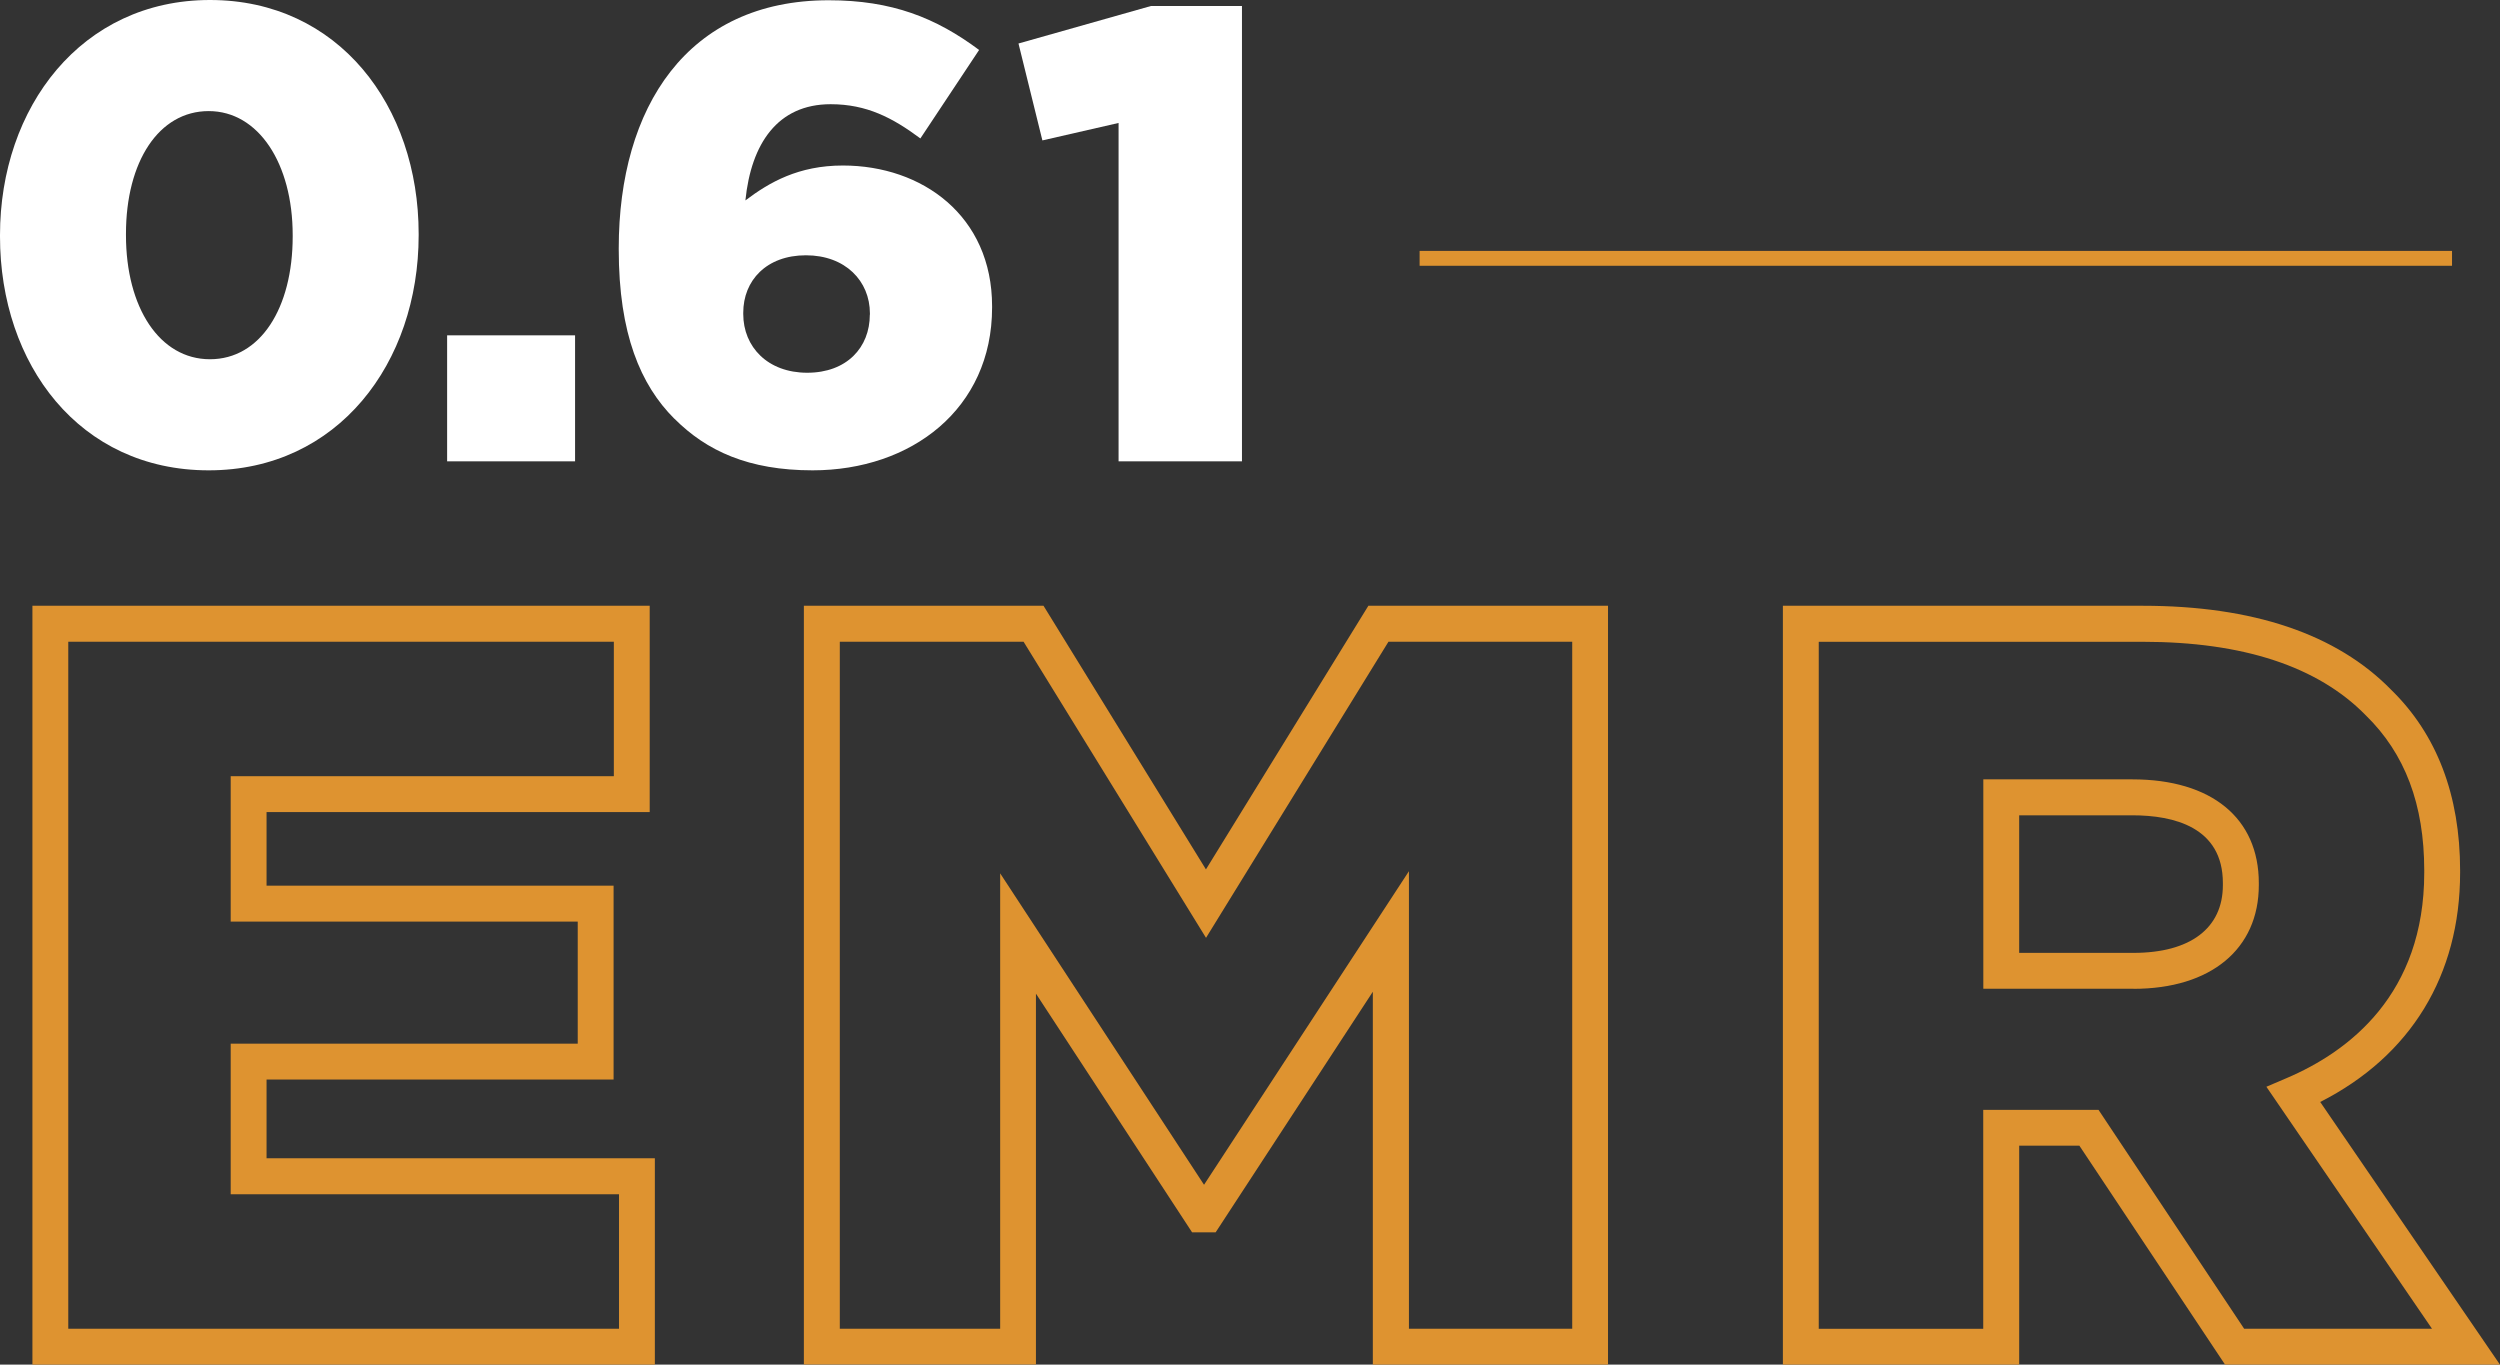
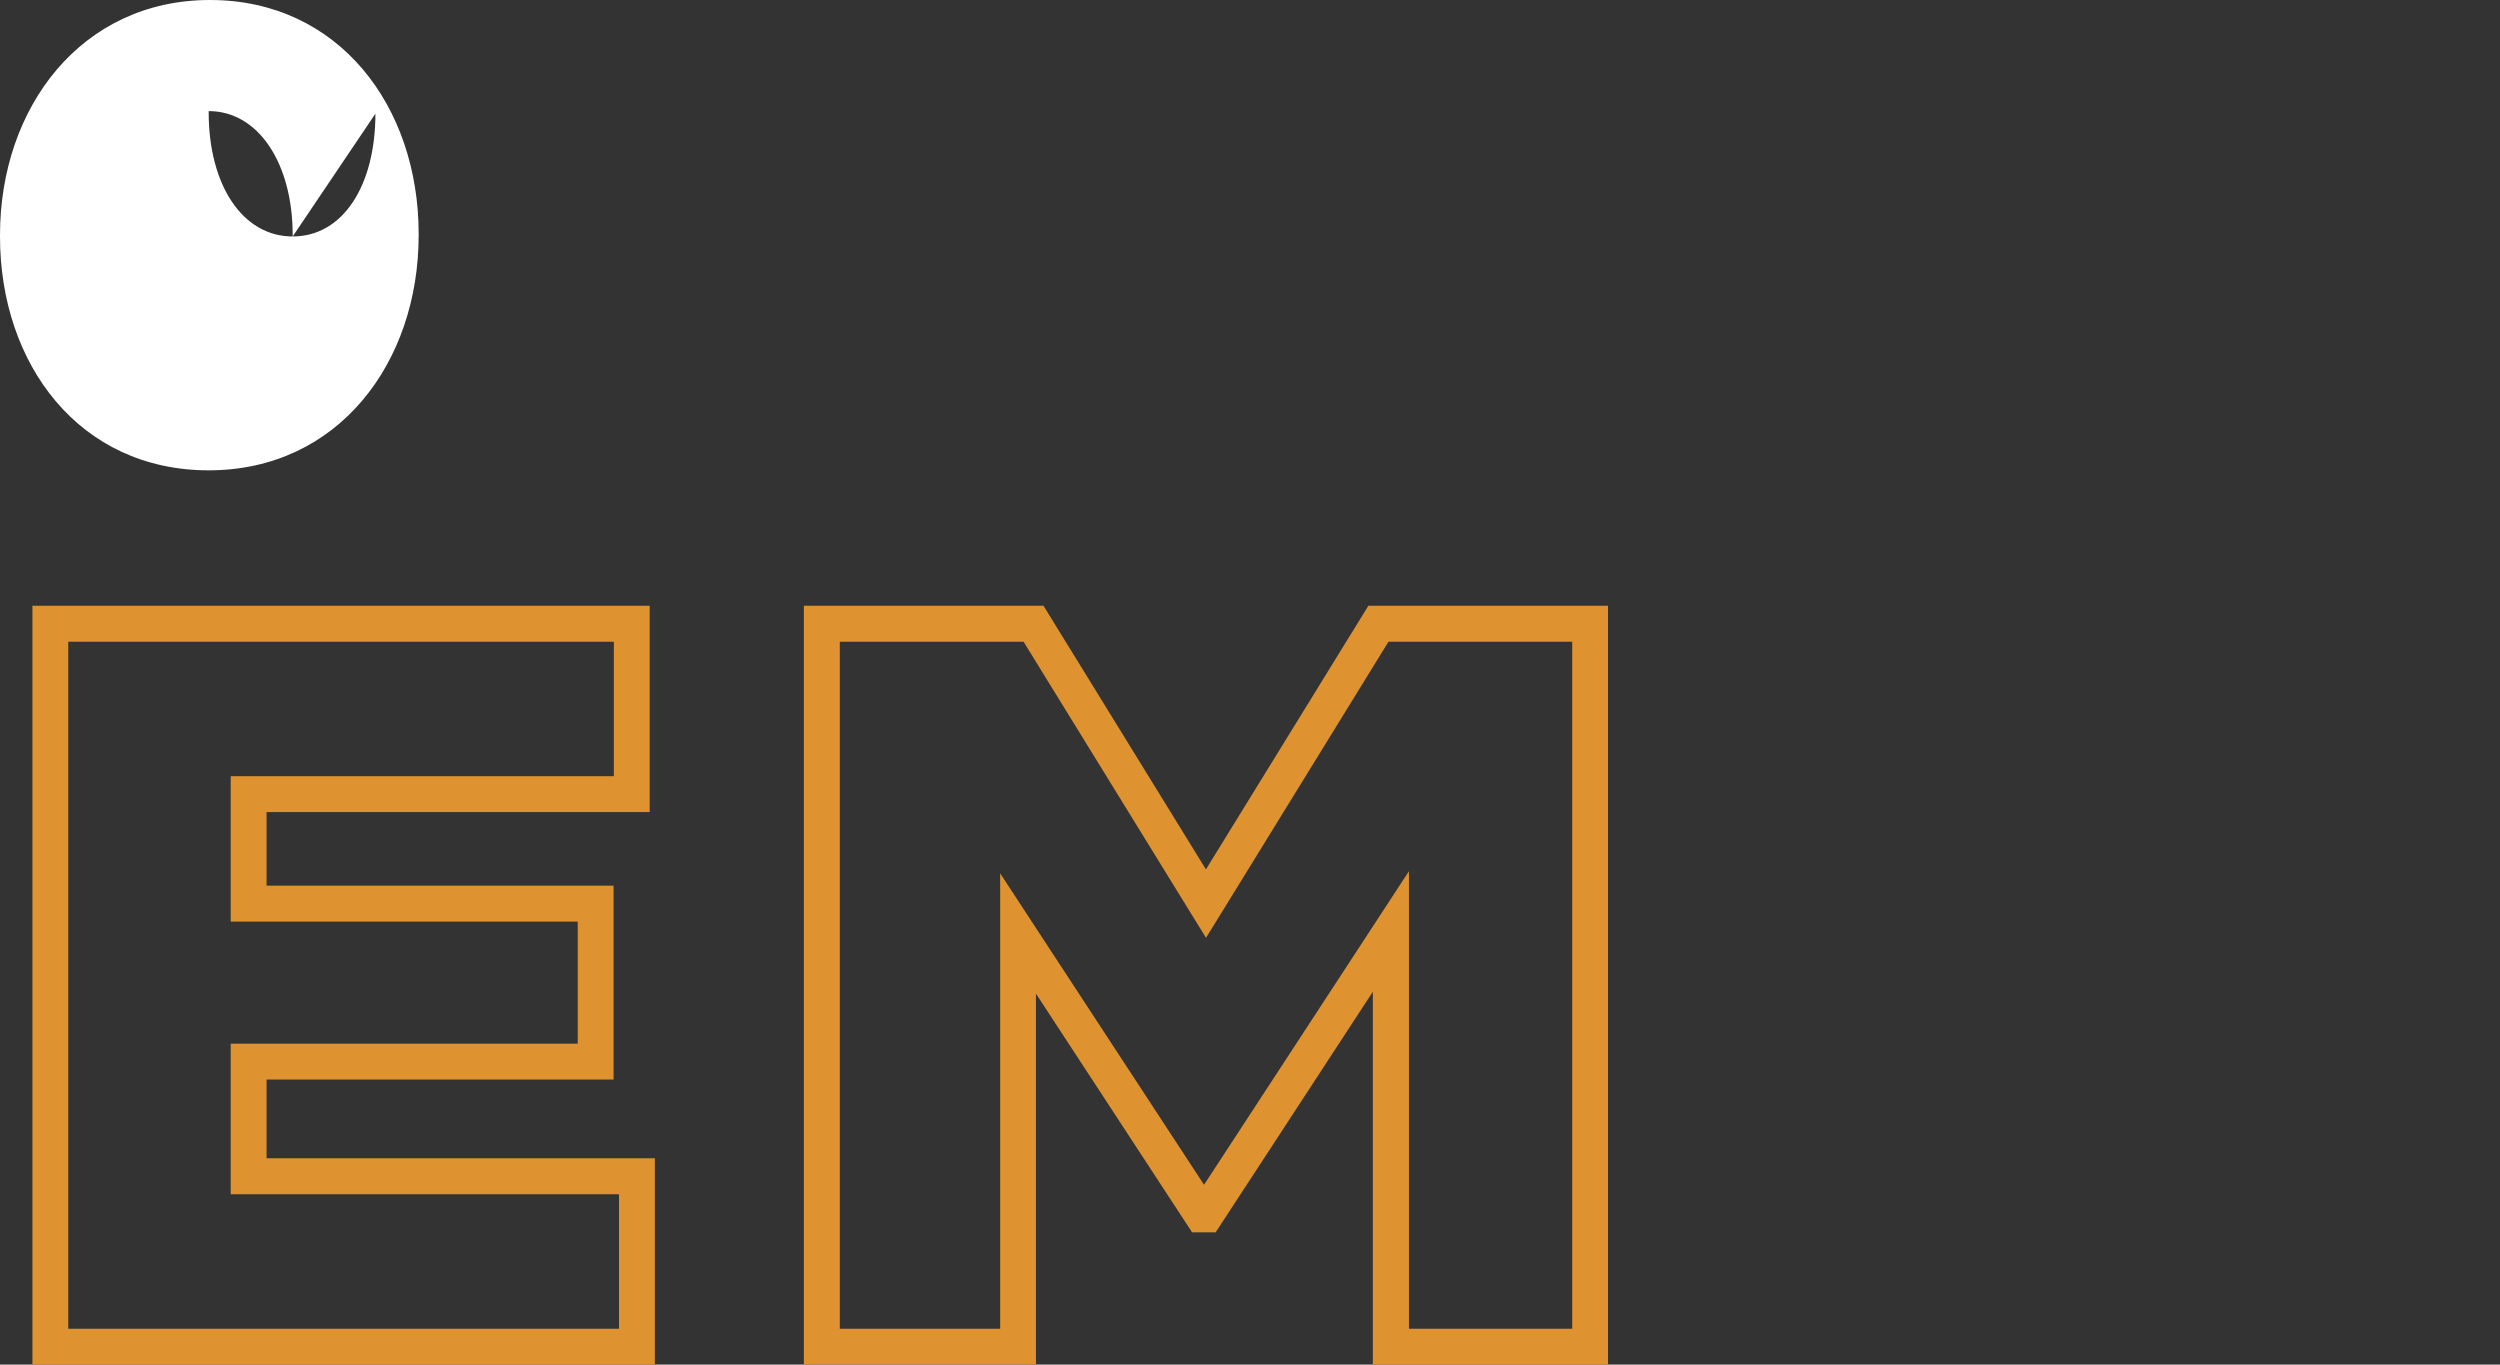
<svg xmlns="http://www.w3.org/2000/svg" id="Layer_1" version="1.1" viewBox="0 0 290.75 158.7">
  <rect x="0" y="0" width="290.75" height="158.7" fill="#333333" stroke="none" />
  <defs>
    <style>
      .st0 {
        fill: #de9330;
      }

      .st1 {
        fill: #fff;
      }
    </style>
  </defs>
-   <rect class="st0" x="165.1" y="29.18" width="120.07" height="1.73" />
  <g>
-     <path class="st1" d="M0,27.5v-.15C0,12.47,9.47,0,24.42,0s24.27,12.32,24.27,27.2v.15c0,14.88-9.39,27.35-24.42,27.35S0,42.38,0,27.5ZM34.04,27.5v-.15c0-8.34-3.98-14.43-9.77-14.43s-9.62,5.86-9.62,14.28v.15c0,8.42,3.91,14.43,9.77,14.43s9.62-5.94,9.62-14.28Z" />
-     <path class="st1" d="M52,39h14.88v14.65h-14.88s0-14.65,0-14.65Z" />
+     <path class="st1" d="M0,27.5v-.15C0,12.47,9.47,0,24.42,0s24.27,12.32,24.27,27.2v.15c0,14.88-9.39,27.35-24.42,27.35S0,42.38,0,27.5ZM34.04,27.5v-.15c0-8.34-3.98-14.43-9.77-14.43v.15c0,8.42,3.91,14.43,9.77,14.43s9.62-5.94,9.62-14.28Z" />
    <g>
-       <path class="st1" d="M78.42,48.69c-3.91-3.91-6.46-9.84-6.46-19.68v-.15C71.96,12.49,79.92.03,96.37.03c7.36,0,12.47,2.03,17.5,5.78l-6.83,10.29c-3.23-2.4-6.23-3.98-10.44-3.98-6.16,0-9.24,4.58-9.91,11.19,2.78-2.1,6.16-4.06,11.34-4.06,9.24,0,17.35,5.86,17.35,16.37v.15c0,11.79-9.39,18.93-20.88,18.93-7.44,0-12.32-2.25-16.07-6.01ZM101.17,36.6v-.15c0-3.76-2.85-6.76-7.44-6.76s-7.29,2.93-7.29,6.68v.15c0,3.83,2.85,6.83,7.44,6.83s7.28-2.93,7.28-6.76Z" />
-       <path class="st1" d="M130.09,14.3l-8.86,2.03-2.78-11.27,15.4-4.36h10.59v52.95h-14.35V14.3Z" />
-     </g>
+       </g>
  </g>
  <g>
    <path class="st0" d="M76.16,158.7H3.77v-88.25h71.79v23.99H31v8.56h40.36v22.55H31v9.16h45.16v23.99ZM7.94,154.53h64.05v-15.64H26.83v-17.51h40.36v-14.2H26.83v-16.91h44.56v-15.64H7.94s0,79.9,0,79.9Z" />
    <path class="st0" d="M187.02,158.7h-27.36v-43.36l-18.28,27.98h-2.74l-18.16-27.76v43.13h-26.99v-88.24h27.87l18.89,30.66,18.89-30.66h27.87v88.25h.01ZM163.84,154.53h19.01v-79.9h-21.37l-21.22,34.44-21.22-34.44h-21.37v79.9h18.65v-52.96l23.71,36.22,23.83-36.47v53.21h-.02Z" />
-     <path class="st0" d="M290.75,158.7h-31.98l-16.94-25.46h-7v25.46h-27.48v-88.25h41.84c12.82,0,22.54,3.28,28.88,9.75,5.33,5.19,8.04,12.28,8.04,21.04v.24c0,11.96-5.75,21.34-16.27,26.68l20.9,30.54h.01ZM261.01,154.53h21.83l-19.26-28.14,2.34-1c7.31-3.11,16.02-9.78,16.02-23.9v-.24c0-7.69-2.23-13.61-6.82-18.08-5.56-5.67-14.27-8.53-25.93-8.53h-37.67v79.9h19.13v-25.46h13.41l16.94,25.46h.01ZM248.12,114.99h-17.46v-24.35h17.34c9.2,0,14.7,4.51,14.7,12.06v.24c0,7.44-5.59,12.06-14.58,12.06h0ZM234.83,110.82h13.29c6.61,0,10.4-2.87,10.4-7.88v-.24c0-6.51-5.72-7.88-10.52-7.88h-13.17s0,16,0,16Z" />
  </g>
</svg>